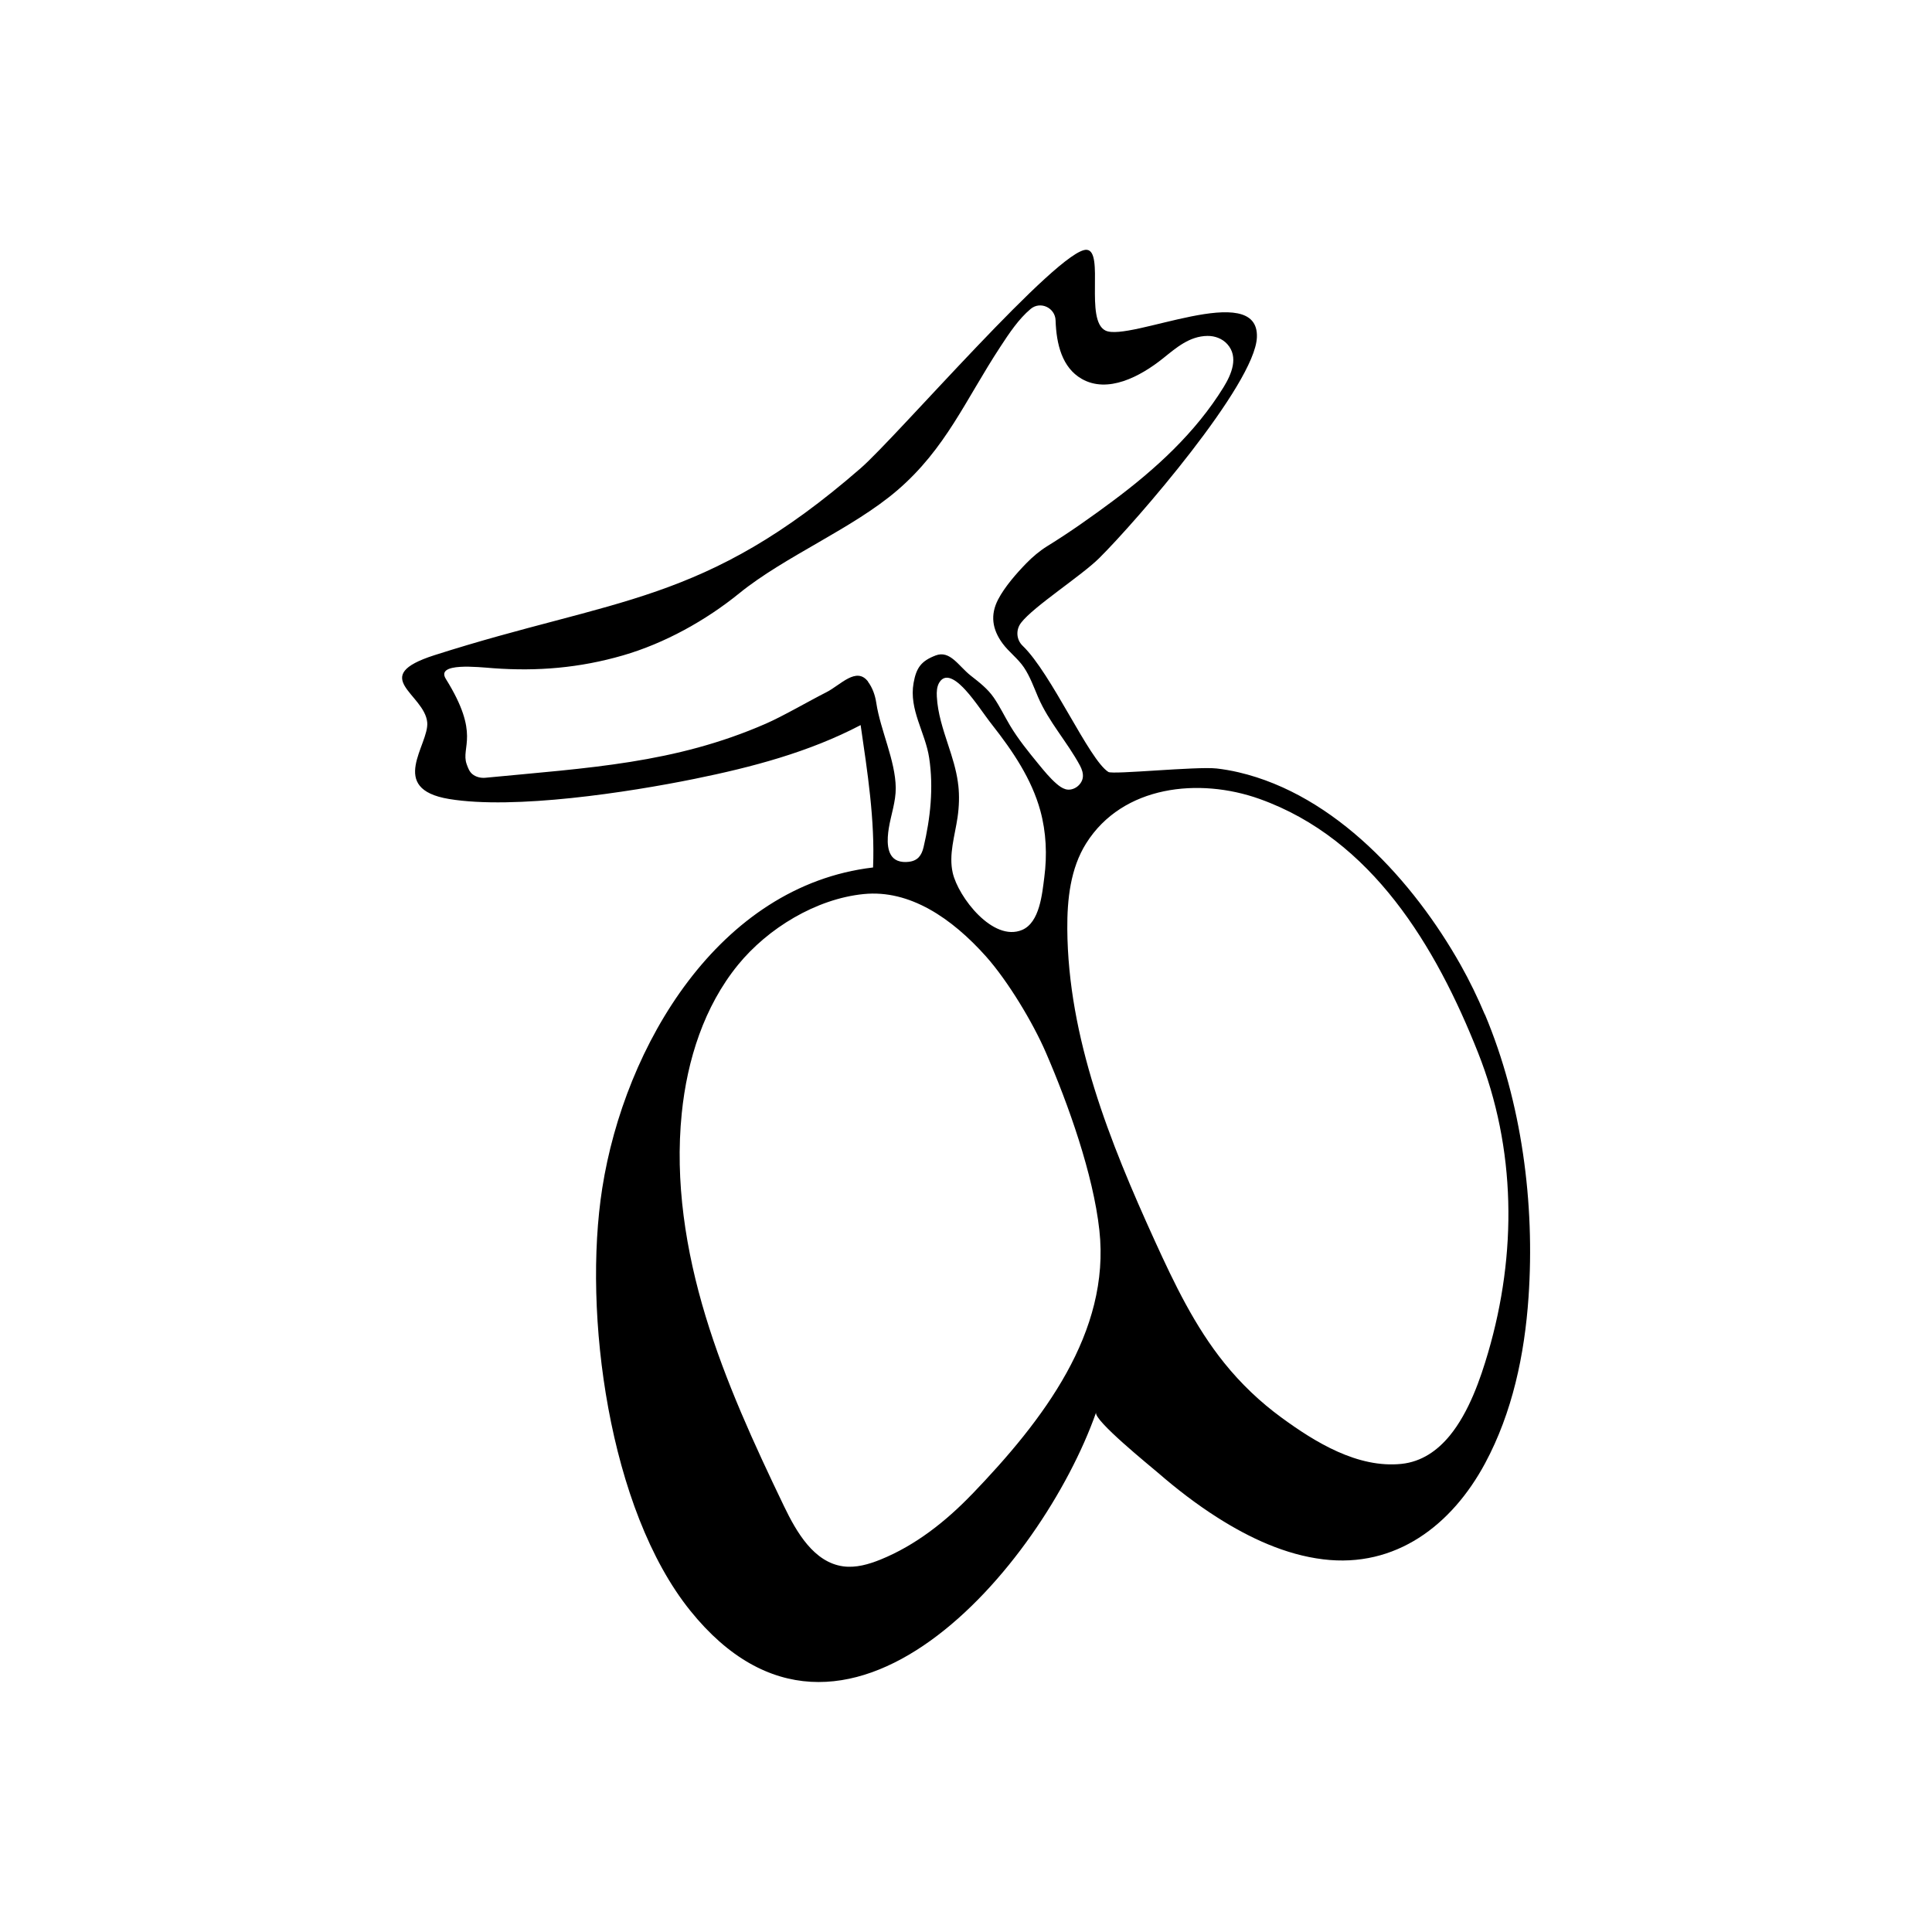
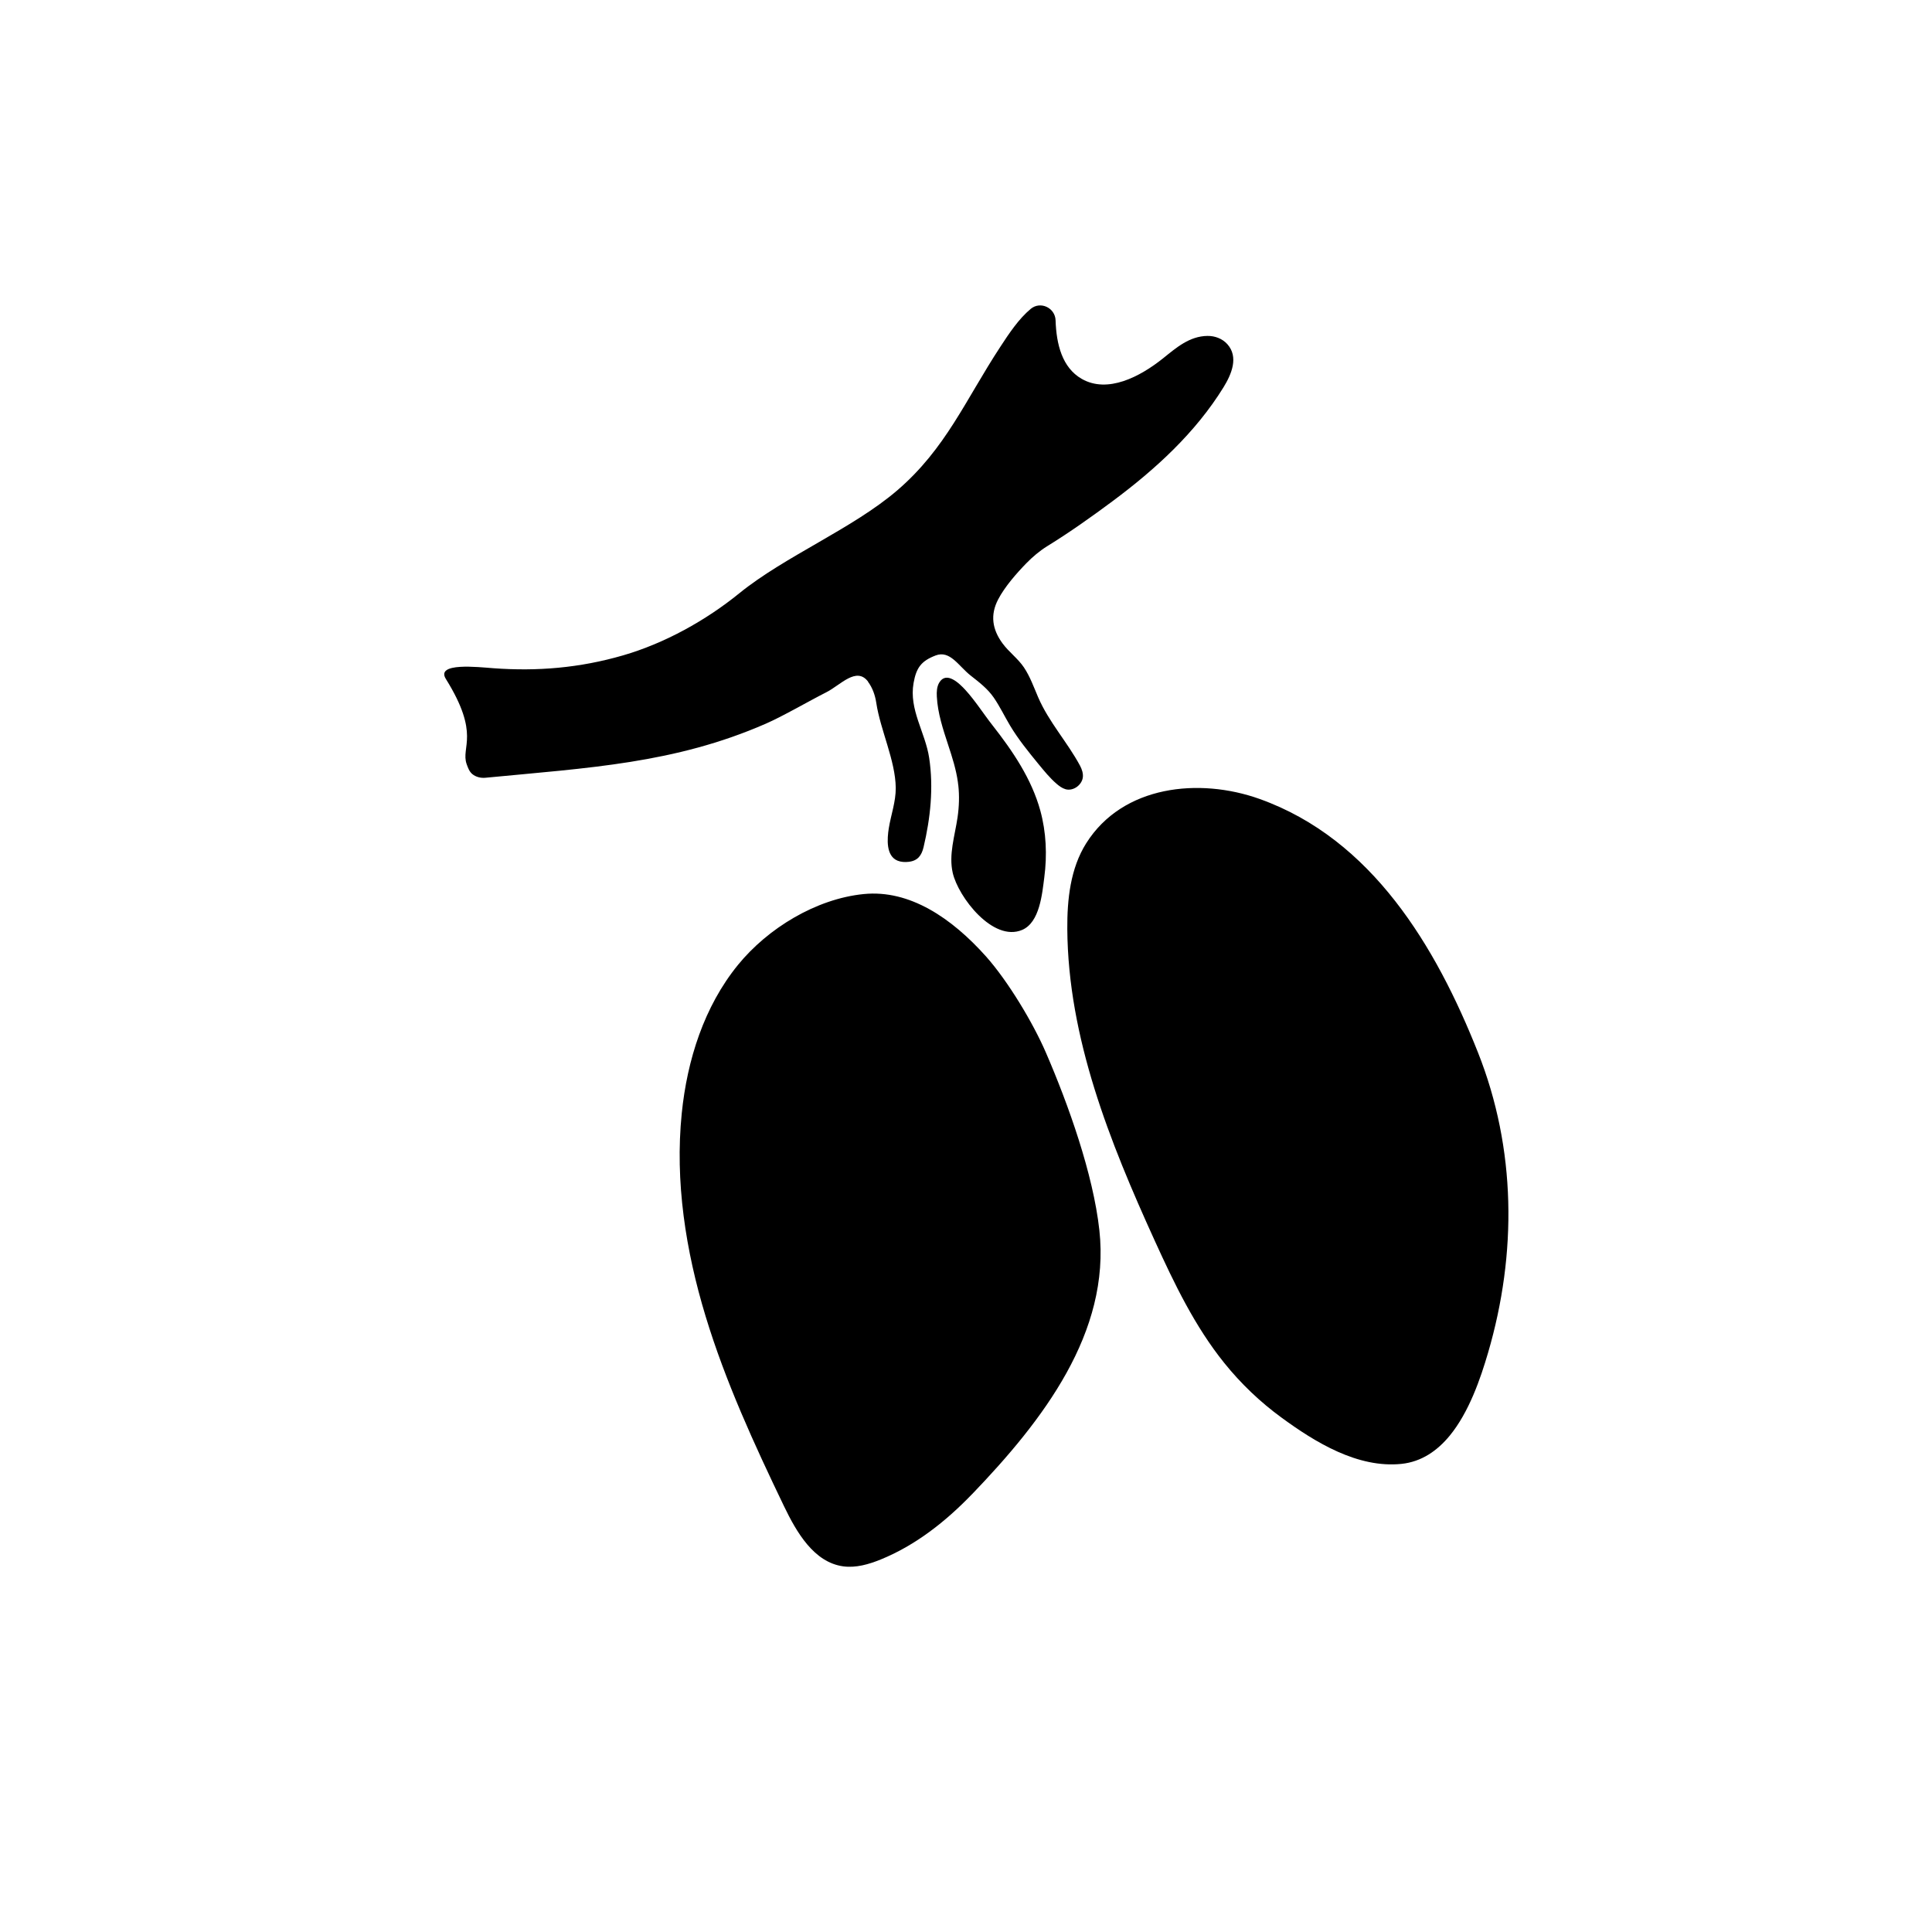
<svg xmlns="http://www.w3.org/2000/svg" viewBox="0 0 300 300" id="Pictos">
-   <path d="M230.56,157.53c-1.11-2.64-2.36-5.22-3.75-7.69-7.3-12.96-19.45-26.41-34.49-29.92-1.12-.26-2.25-.46-3.39-.59-3.15-.35-16.11.98-16.82.54-3.01-1.89-8.82-15.28-13.32-19.6-.98-.94-1.08-2.48-.24-3.56,0,0,.01-.02.02-.03,1.96-2.53,9.32-7.25,12.11-10.01,5.75-5.7,24.18-26.98,24.49-34.28.38-9.06-19.82.75-23.51-1.06-3.25-1.59-.15-12.31-2.91-12.54-4.22-.35-29.52,29.06-35.1,33.91-24.38,21.23-38.01,20.03-66.17,29.03-10.4,3.33-1.55,6.01-1.14,10.44.32,3.45-6.25,10.31,3.41,11.9,10.13,1.67,27.78-1.03,38.11-3.13,8.85-1.8,17.73-4.13,25.78-8.35,1.06,7.31,2.23,14.7,1.93,22.11-23.98,2.83-38.58,27.7-42.05,49.79-3.05,19.43,1.01,49.9,13.67,65.62,23.83,29.61,54.59-6.92,63.01-30.78-.42,1.19,8.43,8.34,9.6,9.35,2.93,2.54,6.02,4.92,9.3,7,4.95,3.14,10.48,5.73,16.35,6.45,11.28,1.39,19.99-5.31,25.15-14.9,4.25-7.9,6.14-16.91,6.75-25.79,1-14.54-1.02-30.23-6.77-43.92ZM134.81,105.86c-1.82-2.43-4.3.53-6.51,1.64-2.56,1.29-6.77,3.74-9.4,4.88-14.16,6.18-27.48,6.84-43.53,8.39-.72.07-1.49-.12-2.04-.58-.46-.39-.67-.98-.87-1.54-.94-2.68,2.18-4.55-3.23-13.23-1.61-2.59,4.99-1.84,7.38-1.66,6.84.5,13.38-.04,20.12-1.99,6.46-1.87,12.85-5.41,18.07-9.65,7.1-5.76,17.62-10.04,24.55-16,7.52-6.47,10.54-13.97,15.98-22.27,1.36-2.08,2.85-4.33,4.72-5.89,1.51-1.25,3.8-.17,3.86,1.79.12,3.69,1.01,7.33,4.06,9.08,4.02,2.3,9.03-.31,12.64-3.2,2.03-1.63,4.08-3.43,6.87-3.47,1.16-.02,2.33.42,3.1,1.28,1.78,1.99.67,4.64-.59,6.69-4.37,7.08-10.6,12.76-17.23,17.69-3.28,2.44-6.66,4.84-10.15,6.99-1.19.74-2.26,1.65-3.24,2.65-1.5,1.54-3.35,3.64-4.38,5.62-1.25,2.4-.92,4.64.68,6.82.99,1.35,2.39,2.34,3.33,3.74s1.53,3.06,2.2,4.62c1.65,3.84,4.53,6.96,6.5,10.62.3.57.52,1.21.44,1.84-.16,1.2-1.52,2.18-2.71,1.82-.52-.16-.96-.49-1.37-.84-1.04-.9-1.91-1.97-2.78-3.03-1.58-1.93-3.16-3.87-4.44-6.01-.86-1.44-1.58-2.96-2.53-4.34s-2.25-2.37-3.6-3.43c-1.88-1.49-3.19-3.97-5.43-3.11s-3,1.91-3.42,4.27c-.74,4.15,1.82,7.66,2.42,11.63.7,4.62.2,9.35-.87,13.87-.31,1.3-.91,2.11-2.3,2.27-.58.07-1.18.04-1.72-.17-1.86-.74-1.63-3.45-1.38-5.04.34-2.1,1.1-4.12,1.08-6.27-.04-4.23-2.39-8.99-3.02-13.19-.18-1.19-.58-2.35-1.3-3.31ZM148.79,121.88c-.02-.14-.03-.29-.05-.43-.27-1.95-.87-3.84-1.49-5.72-.81-2.47-1.65-4.98-1.78-7.58-.04-.73,0-1.5.36-2.13,1.11-1.9,3.15.11,4.08,1.12,1.54,1.69,2.79,3.68,4.21,5.49,3.13,3.99,6.06,8.3,7.42,13.24.92,3.36,1.07,6.9.62,10.35-.33,2.53-.7,7.02-3.45,8.18-4.53,1.91-9.91-5.11-10.77-8.86-.65-2.84.33-5.75.75-8.63.24-1.66.3-3.35.11-5.02ZM150.91,232.04c-4.05,4.21-8.75,7.92-14.16,10.12-1.85.75-3.85,1.33-5.83,1.06-4.53-.63-7.22-5.26-9.2-9.38-4.61-9.59-9.07-19.29-12.16-29.47-3.09-10.18-4.77-20.9-3.7-31.48.84-8.3,3.47-16.6,8.74-23.07,4.62-5.67,12.11-10.25,19.51-10.99,7.14-.72,13.69,3.74,19.01,9.7,3.38,3.8,7.26,10.23,9.28,14.9,3.49,8.06,7.35,18.87,8.31,27.6,1.74,15.86-8.73,29.51-19.79,41.01ZM225.12,222.92c-1.93,2.35-4.38,4.06-7.49,4.39-6.8.71-13.42-3.36-18.67-7.21-3.3-2.41-6.28-5.26-8.84-8.44-4.59-5.69-7.78-12.35-10.81-19-7-15.37-13.46-31.51-13.58-48.4-.03-4.61.48-9.41,2.93-13.31,5.68-9.03,17.58-10.23,26.93-6.89,17.46,6.24,27.39,22.93,33.91,39.37,5.94,14.97,6.07,31.22,1.57,46.61-1.17,4-2.95,9.22-5.95,12.88Z" />
+   <path d="M230.56,157.53ZM134.81,105.86c-1.82-2.43-4.3.53-6.51,1.64-2.56,1.29-6.77,3.74-9.4,4.88-14.16,6.18-27.48,6.84-43.53,8.39-.72.07-1.49-.12-2.04-.58-.46-.39-.67-.98-.87-1.54-.94-2.68,2.18-4.55-3.23-13.23-1.61-2.59,4.99-1.84,7.38-1.66,6.84.5,13.38-.04,20.12-1.99,6.46-1.87,12.85-5.41,18.07-9.65,7.1-5.76,17.62-10.04,24.55-16,7.52-6.47,10.54-13.97,15.98-22.27,1.36-2.08,2.85-4.33,4.72-5.89,1.51-1.25,3.8-.17,3.86,1.79.12,3.69,1.01,7.33,4.06,9.08,4.02,2.3,9.03-.31,12.64-3.2,2.03-1.63,4.08-3.43,6.87-3.47,1.16-.02,2.33.42,3.1,1.28,1.78,1.99.67,4.64-.59,6.69-4.37,7.08-10.6,12.76-17.23,17.69-3.28,2.44-6.66,4.84-10.15,6.99-1.19.74-2.26,1.65-3.24,2.65-1.5,1.54-3.35,3.64-4.38,5.62-1.25,2.4-.92,4.64.68,6.82.99,1.35,2.39,2.34,3.33,3.74s1.53,3.06,2.2,4.62c1.65,3.84,4.53,6.96,6.5,10.62.3.57.52,1.21.44,1.84-.16,1.2-1.52,2.18-2.71,1.82-.52-.16-.96-.49-1.37-.84-1.04-.9-1.91-1.97-2.78-3.03-1.58-1.93-3.16-3.87-4.44-6.01-.86-1.44-1.58-2.96-2.53-4.34s-2.25-2.37-3.6-3.43c-1.88-1.49-3.19-3.97-5.43-3.11s-3,1.91-3.42,4.27c-.74,4.15,1.82,7.66,2.42,11.63.7,4.62.2,9.35-.87,13.87-.31,1.3-.91,2.11-2.3,2.27-.58.07-1.18.04-1.72-.17-1.86-.74-1.63-3.45-1.38-5.04.34-2.1,1.1-4.12,1.08-6.27-.04-4.23-2.39-8.99-3.02-13.19-.18-1.19-.58-2.35-1.3-3.31ZM148.79,121.88c-.02-.14-.03-.29-.05-.43-.27-1.95-.87-3.84-1.49-5.72-.81-2.47-1.65-4.98-1.78-7.58-.04-.73,0-1.5.36-2.13,1.11-1.9,3.15.11,4.08,1.12,1.54,1.69,2.79,3.68,4.21,5.49,3.13,3.99,6.06,8.3,7.42,13.24.92,3.36,1.07,6.9.62,10.35-.33,2.53-.7,7.02-3.45,8.18-4.53,1.91-9.91-5.11-10.77-8.86-.65-2.84.33-5.75.75-8.63.24-1.66.3-3.35.11-5.02ZM150.91,232.04c-4.05,4.21-8.75,7.92-14.16,10.12-1.85.75-3.85,1.33-5.83,1.06-4.53-.63-7.22-5.26-9.2-9.38-4.61-9.59-9.07-19.29-12.16-29.47-3.09-10.18-4.77-20.9-3.7-31.48.84-8.3,3.47-16.6,8.74-23.07,4.62-5.67,12.11-10.25,19.51-10.99,7.14-.72,13.69,3.74,19.01,9.7,3.38,3.8,7.26,10.23,9.28,14.9,3.49,8.06,7.35,18.87,8.31,27.6,1.74,15.86-8.73,29.51-19.79,41.01ZM225.12,222.92c-1.93,2.35-4.38,4.06-7.49,4.39-6.8.71-13.42-3.36-18.67-7.21-3.3-2.41-6.28-5.26-8.84-8.44-4.59-5.69-7.78-12.35-10.81-19-7-15.37-13.46-31.51-13.58-48.4-.03-4.61.48-9.41,2.93-13.31,5.68-9.03,17.58-10.23,26.93-6.89,17.46,6.24,27.39,22.93,33.91,39.37,5.94,14.97,6.07,31.22,1.57,46.61-1.17,4-2.95,9.22-5.95,12.88Z" />
</svg>